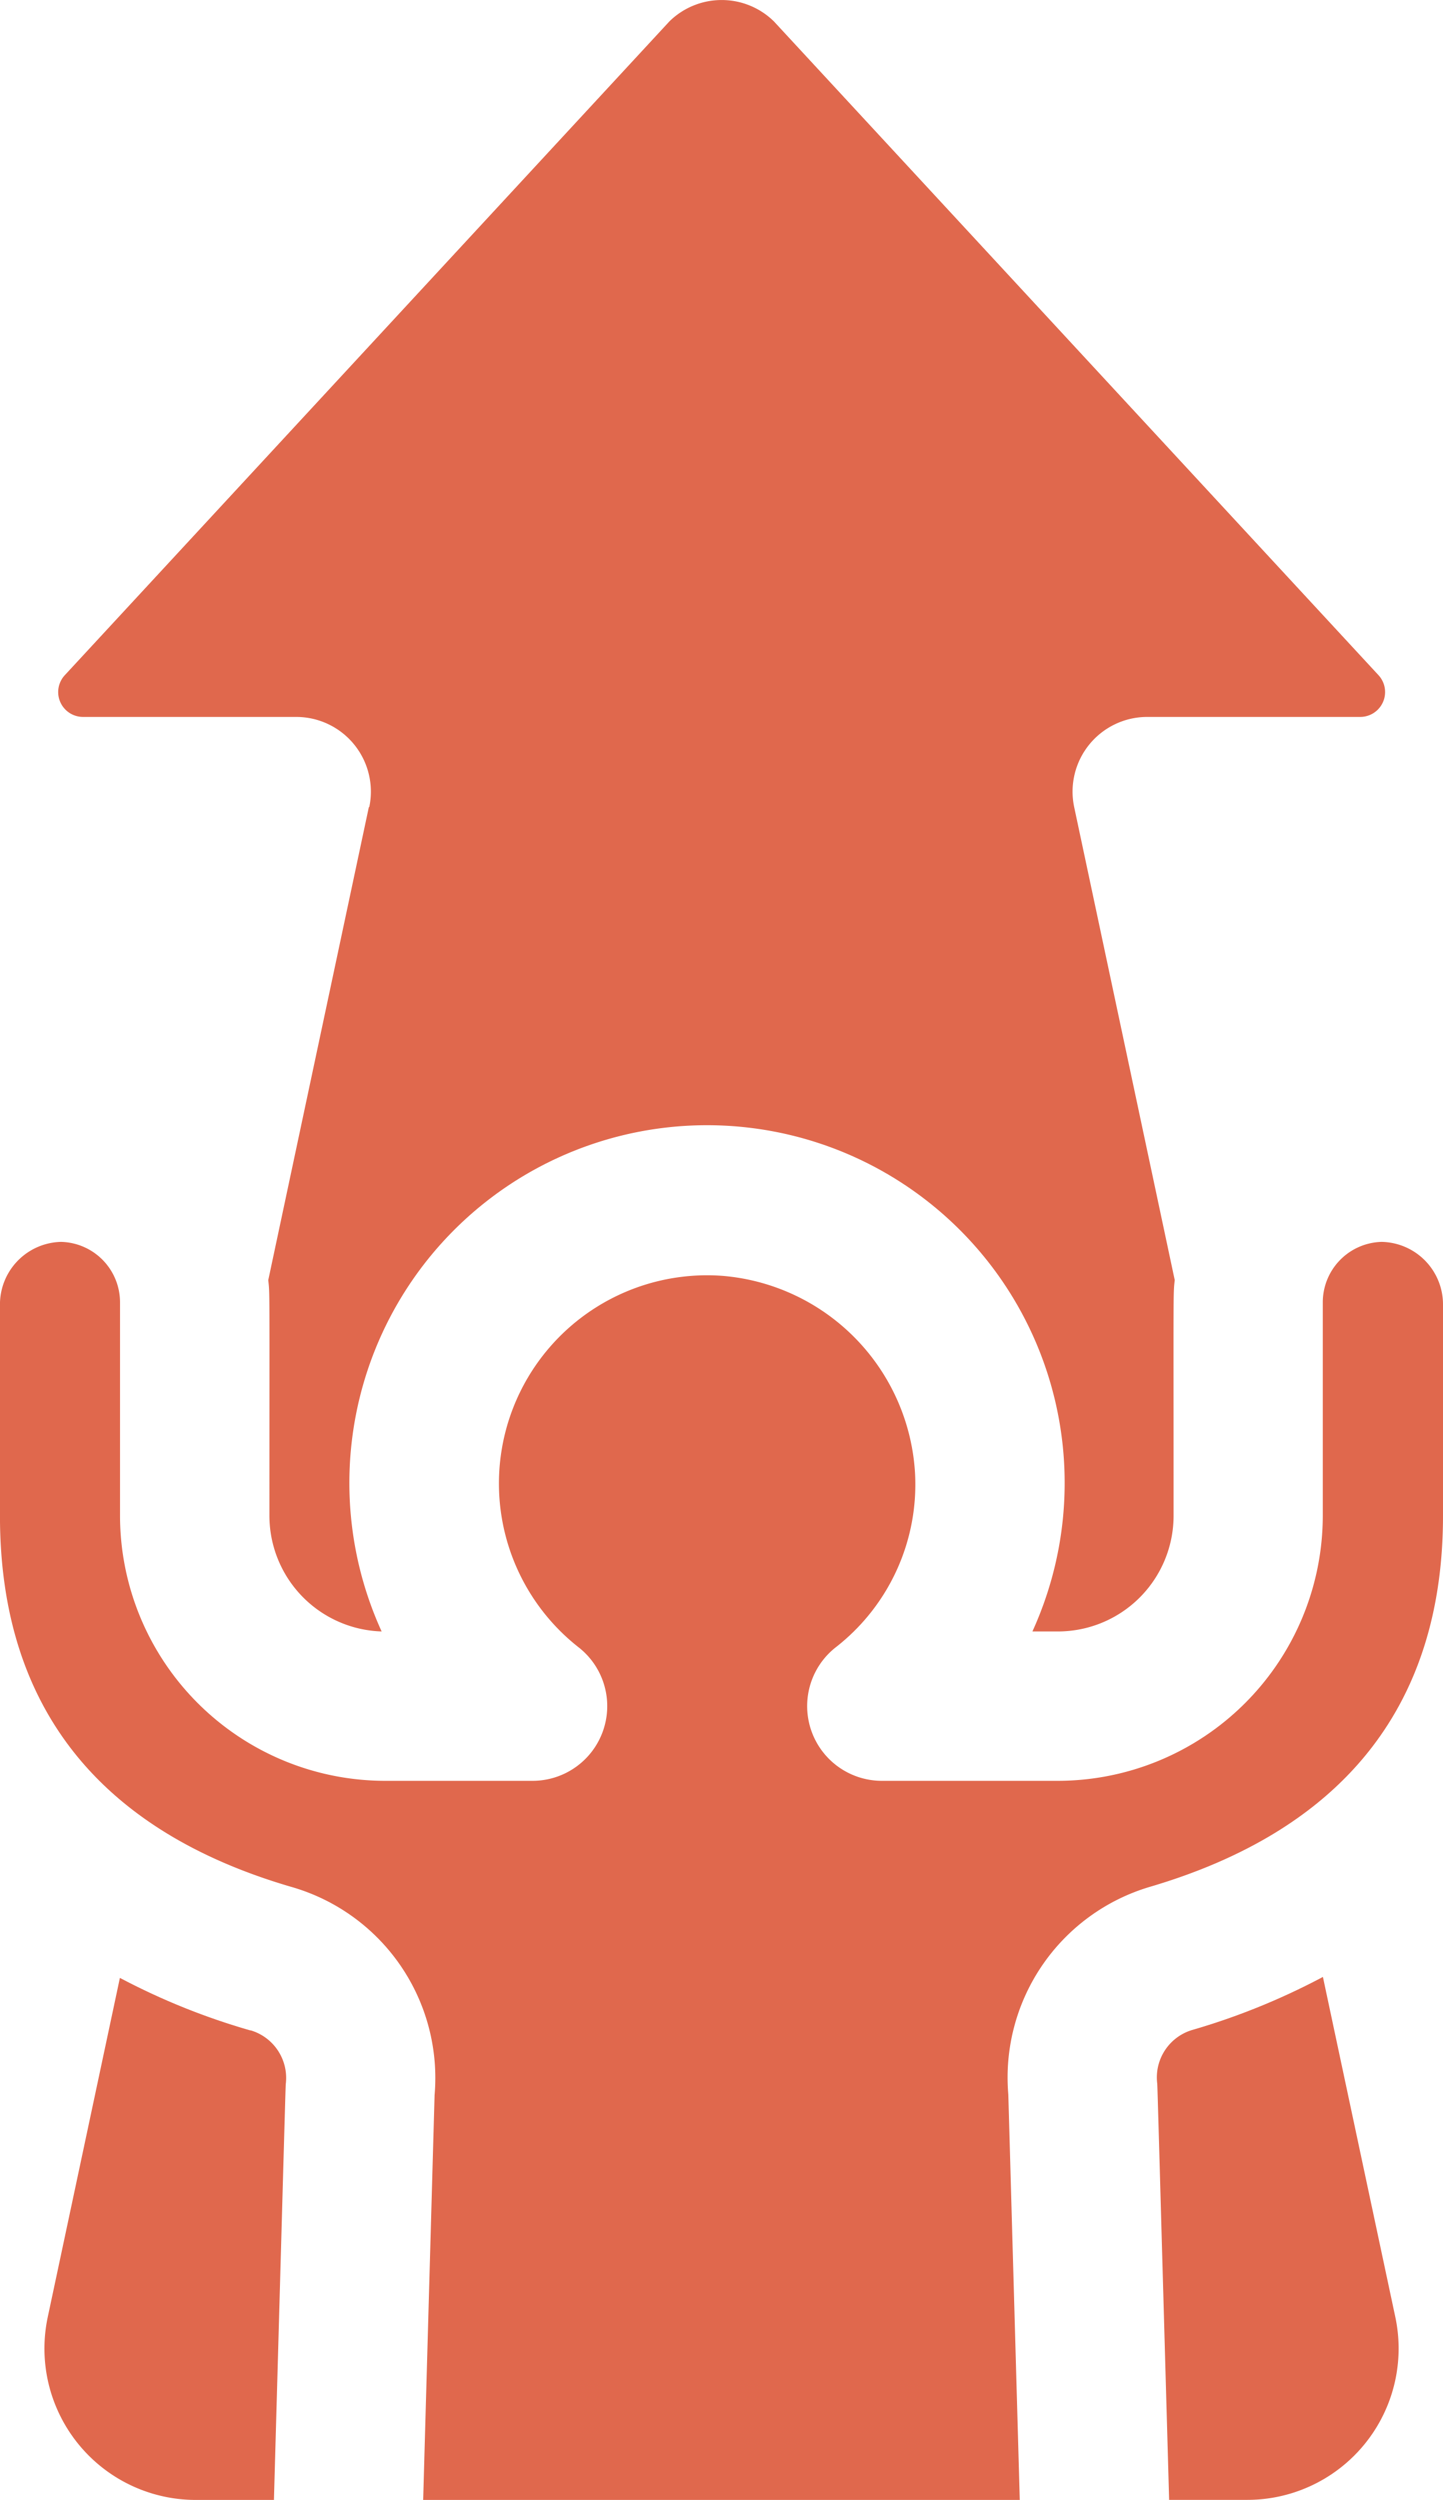
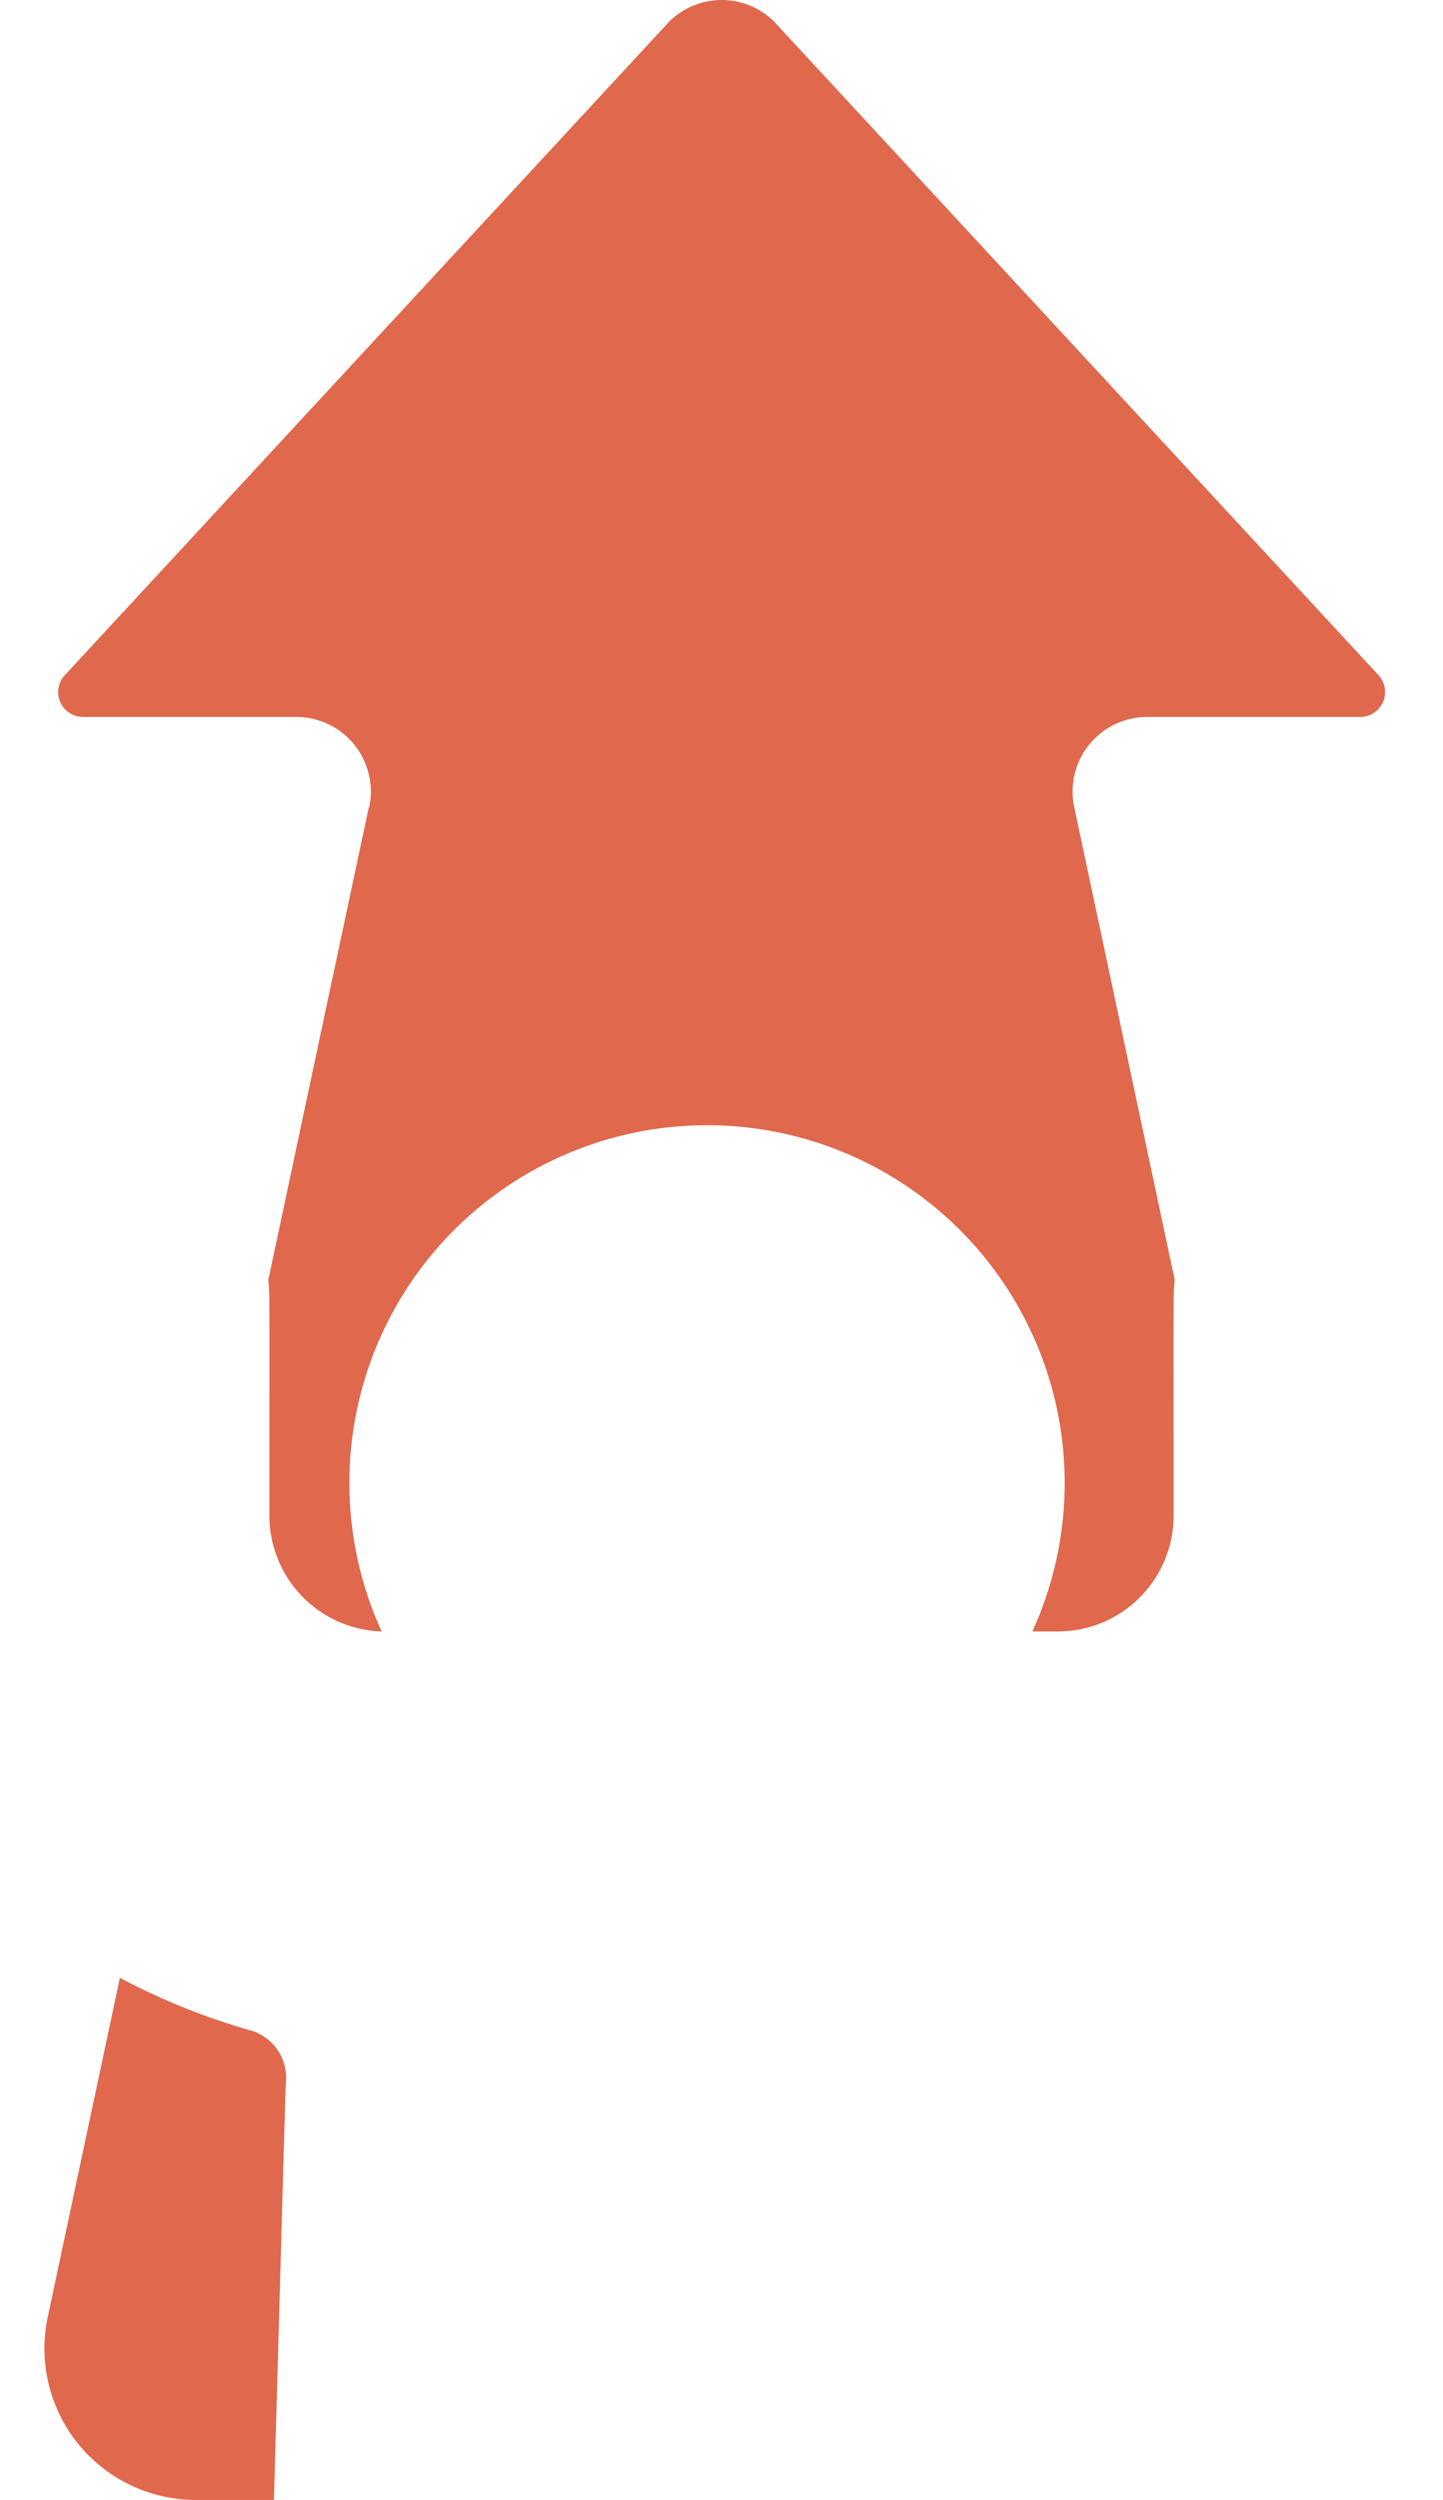
<svg xmlns="http://www.w3.org/2000/svg" width="45.35" height="78.545" viewBox="0 0 45.35 78.545">
  <g id="motivation" transform="translate(0 0)">
    <path id="Path_8" data-name="Path 8" d="M15.572,406.731a21.314,21.314,0,0,1-4.105-1.652L9.2,415.734a4.756,4.756,0,0,0,4.653,5.747h2.455c.391-13.838.364-12.979.376-13.1a1.56,1.56,0,0,0-1.112-1.655Zm0,0" transform="translate(-7.699 -342.937)" fill="#e0684d" />
    <path id="Path_9" data-name="Path 9" d="M21.633,25.357,18.472,40.218c.049.476.036.023.036,7.405a3.641,3.641,0,0,0,3.527,3.634,11.24,11.24,0,1,1,20.452,0h.8a3.637,3.637,0,0,0,3.637-3.636c0-7.333-.014-6.927.036-7.405L43.8,25.357a2.347,2.347,0,0,1,2.295-2.833h6.695a.782.782,0,0,0,.574-1.312l-19-20.54a2.344,2.344,0,0,0-3.286,0l-19,20.54a.781.781,0,0,0,.573,1.312h6.695a2.347,2.347,0,0,1,2.3,2.833Zm0,0" transform="translate(-10.041 0.001)" fill="#e0684d" />
-     <path id="Path_10" data-name="Path 10" d="M242.211,404.883a21.474,21.474,0,0,1-4.112,1.668A1.556,1.556,0,0,0,237,408.2c.013.117-.015-.736.378,13.113h2.455a4.756,4.756,0,0,0,4.653-5.747Zm0,0" transform="translate(-200.635 -342.771)" fill="#e0684d" />
-     <path id="Path_11" data-name="Path 11" d="M43.424,254.342a1.9,1.9,0,0,0-1.851,1.888v6.718a8.337,8.337,0,0,1-8.327,8.327H27.71a2.348,2.348,0,0,1-1.45-4.19,6.485,6.485,0,0,0,2.5-5.447,6.608,6.608,0,0,0-6.031-6.227,6.542,6.542,0,0,0-4.538,11.674,2.347,2.347,0,0,1-1.448,4.19H12.1a8.338,8.338,0,0,1-8.327-8.327V256.23a1.9,1.9,0,0,0-1.851-1.888A1.966,1.966,0,0,0,0,256.324v6.624c0,6.111,3.236,9.94,9.183,11.667a6.244,6.244,0,0,1,4.476,6.532L13.3,293.868H32.05l-.36-12.738a6.249,6.249,0,0,1,4.448-6.524c5.9-1.737,9.213-5.53,9.213-11.658v-6.624a1.966,1.966,0,0,0-1.926-1.982Zm0,0" transform="translate(-0.001 -215.324)" fill="#e0684d" />
  </g>
</svg>